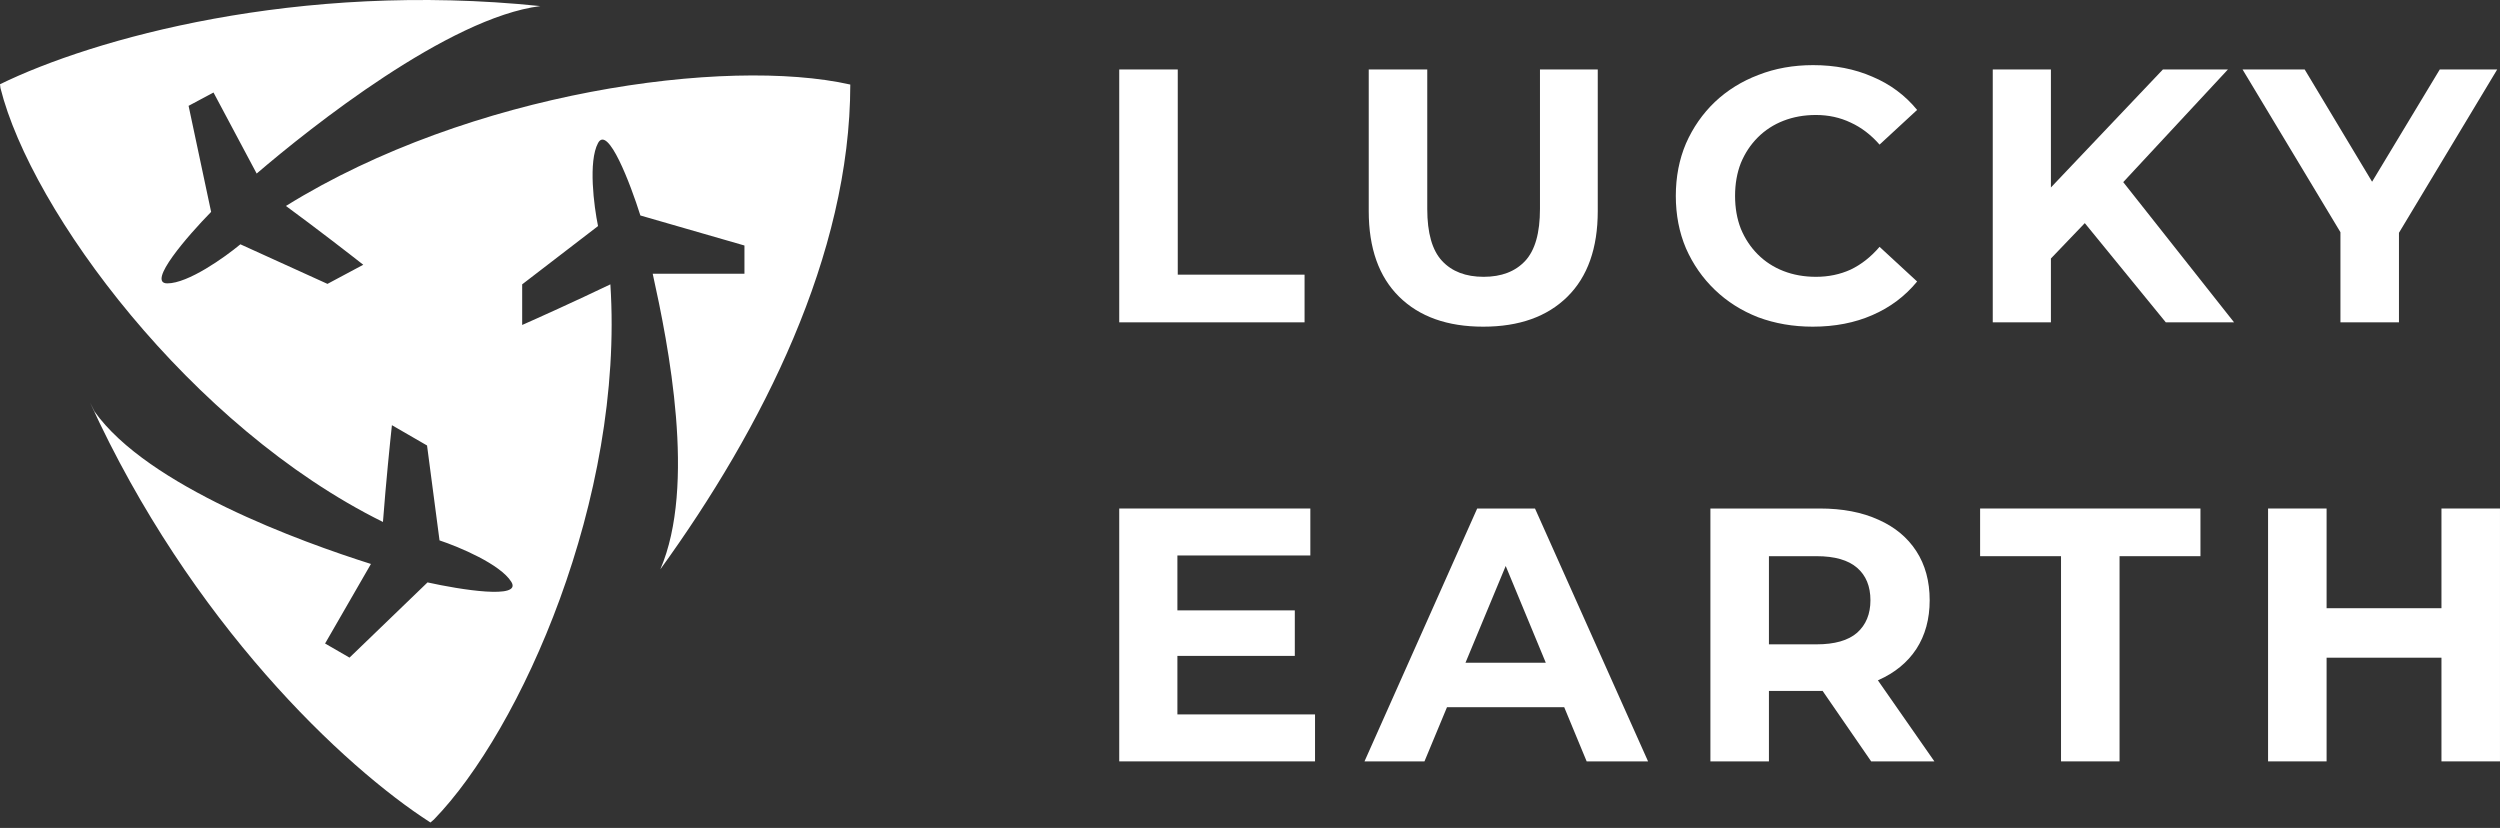
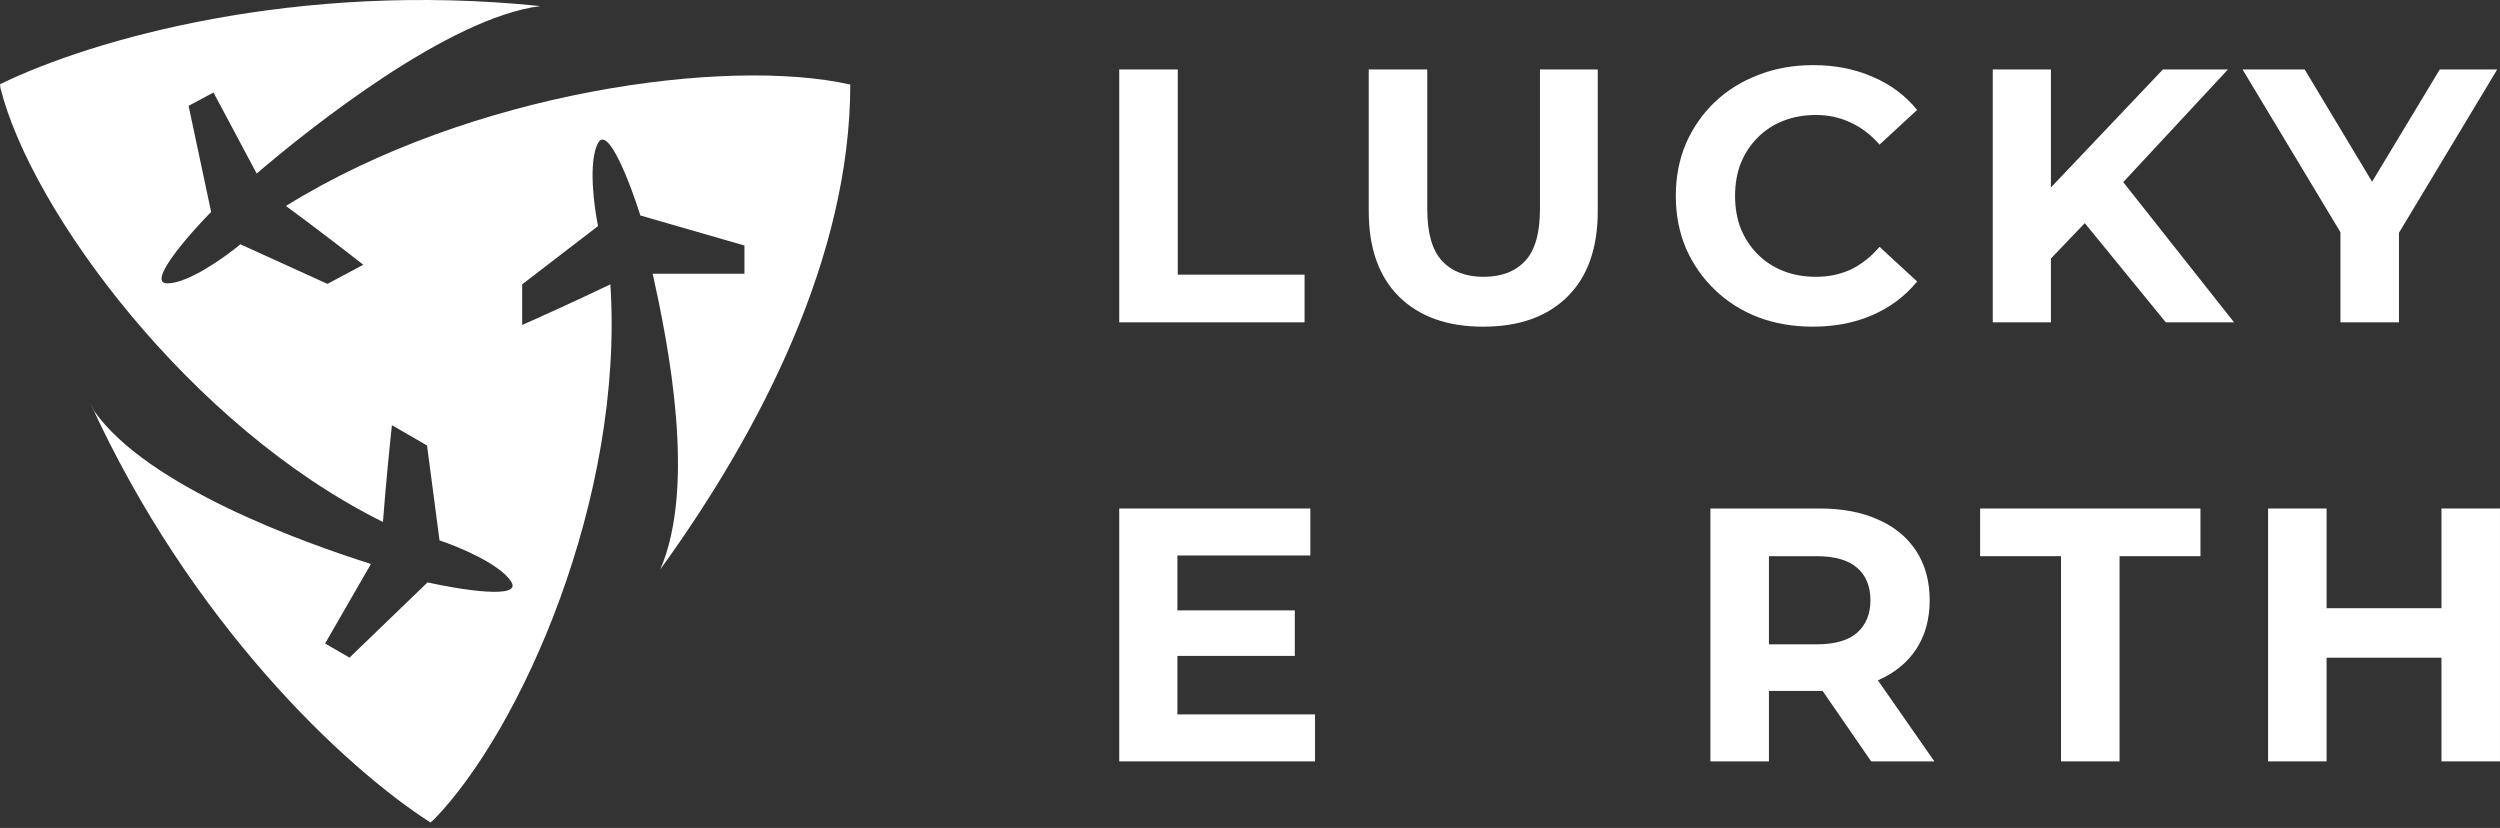
<svg xmlns="http://www.w3.org/2000/svg" width="154" height="51" viewBox="0 0 154 51" fill="none">
  <rect x="0" y="0" width="154" height="51" fill="#333333" stroke="none" />
  <path d="M150.394 31.324H153.999V46.901H150.394V31.324ZM143.318 46.901H139.713V31.324H143.318V46.901ZM150.661 40.514H143.051V37.466H150.661V40.514Z" fill="white" />
  <path d="M126.959 46.901V34.261H121.975V31.324H135.548V34.261H130.564V46.901H126.959Z" fill="white" />
  <path d="M105.361 46.901V31.324H112.104C113.498 31.324 114.7 31.554 115.709 32.014C116.717 32.459 117.496 33.104 118.045 33.95C118.594 34.795 118.868 35.804 118.868 36.976C118.868 38.133 118.594 39.135 118.045 39.98C117.496 40.811 116.717 41.449 115.709 41.894C114.7 42.339 113.498 42.562 112.104 42.562H107.364L108.966 40.982V46.901H105.361ZM115.264 46.901L111.369 41.249H115.219L119.158 46.901H115.264ZM108.966 41.382L107.364 39.691H111.903C113.016 39.691 113.847 39.454 114.396 38.979C114.945 38.489 115.219 37.822 115.219 36.976C115.219 36.116 114.945 35.448 114.396 34.974C113.847 34.499 113.016 34.261 111.903 34.261H107.364L108.966 32.548V41.382Z" fill="white" />
-   <path d="M84.053 46.901L90.995 31.324H94.556L101.521 46.901H97.738L92.041 33.149H93.465L87.747 46.901H84.053ZM87.524 43.563L88.481 40.826H96.492L97.471 43.563H87.524Z" fill="white" />
  <path d="M72.261 37.599H79.76V40.403H72.261V37.599ZM72.528 44.008H81.006V46.901H68.945V31.324H80.717V34.217H72.528V44.008Z" fill="white" />
  <path d="M144.171 19.856V13.492L144.994 15.672L138.141 4.279H141.968L147.219 13.024H145.017L150.29 4.279H153.828L146.975 15.672L147.776 13.492V19.856H144.171Z" fill="white" />
  <path d="M125.98 16.295L125.78 12.134L133.235 4.279H137.24L130.52 11.511L128.517 13.647L125.98 16.295ZM122.754 19.856V4.279H126.336V19.856H122.754ZM133.413 19.856L127.872 13.069L130.231 10.51L137.618 19.856H133.413Z" fill="white" />
  <path d="M111.664 20.123C110.462 20.123 109.342 19.93 108.304 19.544C107.28 19.144 106.39 18.58 105.634 17.853C104.877 17.126 104.284 16.273 103.854 15.294C103.438 14.315 103.23 13.239 103.23 12.068C103.23 10.896 103.438 9.82 103.854 8.841C104.284 7.862 104.877 7.009 105.634 6.282C106.405 5.555 107.303 4.999 108.326 4.613C109.35 4.212 110.47 4.012 111.686 4.012C113.036 4.012 114.253 4.25 115.336 4.724C116.433 5.184 117.353 5.867 118.095 6.771L115.781 8.908C115.247 8.299 114.653 7.847 114 7.55C113.348 7.239 112.636 7.083 111.864 7.083C111.137 7.083 110.47 7.202 109.862 7.439C109.253 7.676 108.727 8.018 108.282 8.463C107.837 8.908 107.488 9.434 107.236 10.043C106.998 10.651 106.88 11.326 106.88 12.068C106.88 12.809 106.998 13.484 107.236 14.092C107.488 14.701 107.837 15.227 108.282 15.672C108.727 16.117 109.253 16.459 109.862 16.696C110.47 16.933 111.137 17.052 111.864 17.052C112.636 17.052 113.348 16.904 114 16.607C114.653 16.295 115.247 15.828 115.781 15.205L118.095 17.341C117.353 18.246 116.433 18.936 115.336 19.411C114.253 19.885 113.029 20.123 111.664 20.123Z" fill="white" />
  <path d="M91.368 20.123C89.158 20.123 87.43 19.507 86.184 18.276C84.938 17.045 84.314 15.287 84.314 13.002V4.279H87.919V12.869C87.919 14.352 88.223 15.42 88.832 16.073C89.44 16.726 90.293 17.052 91.391 17.052C92.488 17.052 93.341 16.726 93.95 16.073C94.558 15.42 94.862 14.352 94.862 12.869V4.279H98.422V13.002C98.422 15.287 97.799 17.045 96.553 18.276C95.307 19.507 93.579 20.123 91.368 20.123Z" fill="white" />
  <path d="M68.945 19.856V4.279H72.55V16.919H80.361V19.856H68.945Z" fill="white" />
  <path d="M33.285 0.375C18.309 -1.175 5.694 2.404 0 5.19C0.01 5.27 0.02 5.349 0.03 5.429C1.922 12.999 11.746 26.298 23.59 32.153C23.773 29.746 24.034 27.175 24.142 26.191L26.306 27.442L27.075 33.288C28.269 33.685 30.824 34.752 31.499 35.845C32.173 36.938 28.338 36.321 26.336 35.876L21.53 40.51L20.025 39.64L22.85 34.74C18.534 33.376 9.091 29.952 5.823 25.349C5.73 25.166 5.638 24.982 5.547 24.797C11.742 38.367 21.19 47.248 26.515 50.666C26.585 50.606 26.656 50.545 26.728 50.484C32.074 44.988 38.457 30.722 37.599 17.516C35.426 18.56 33.071 19.619 32.166 20.018V17.516L36.839 13.926C36.585 12.693 36.23 9.944 36.839 8.812C37.447 7.681 38.831 11.315 39.447 13.273L45.858 15.123V16.863H40.207C41.174 21.237 42.904 29.914 40.675 35.073C46.954 26.396 52.372 15.694 52.378 5.208C44.747 3.493 28.966 5.64 17.614 12.687C19.558 14.115 21.599 15.697 22.377 16.309L20.172 17.487L14.808 15.049C13.841 15.853 11.585 17.461 10.302 17.456C9.018 17.451 11.569 14.518 13.005 13.053L11.617 6.519L13.152 5.699L15.811 10.691C19.148 7.832 27.64 1.088 33.285 0.375Z" fill="white" />
</svg>